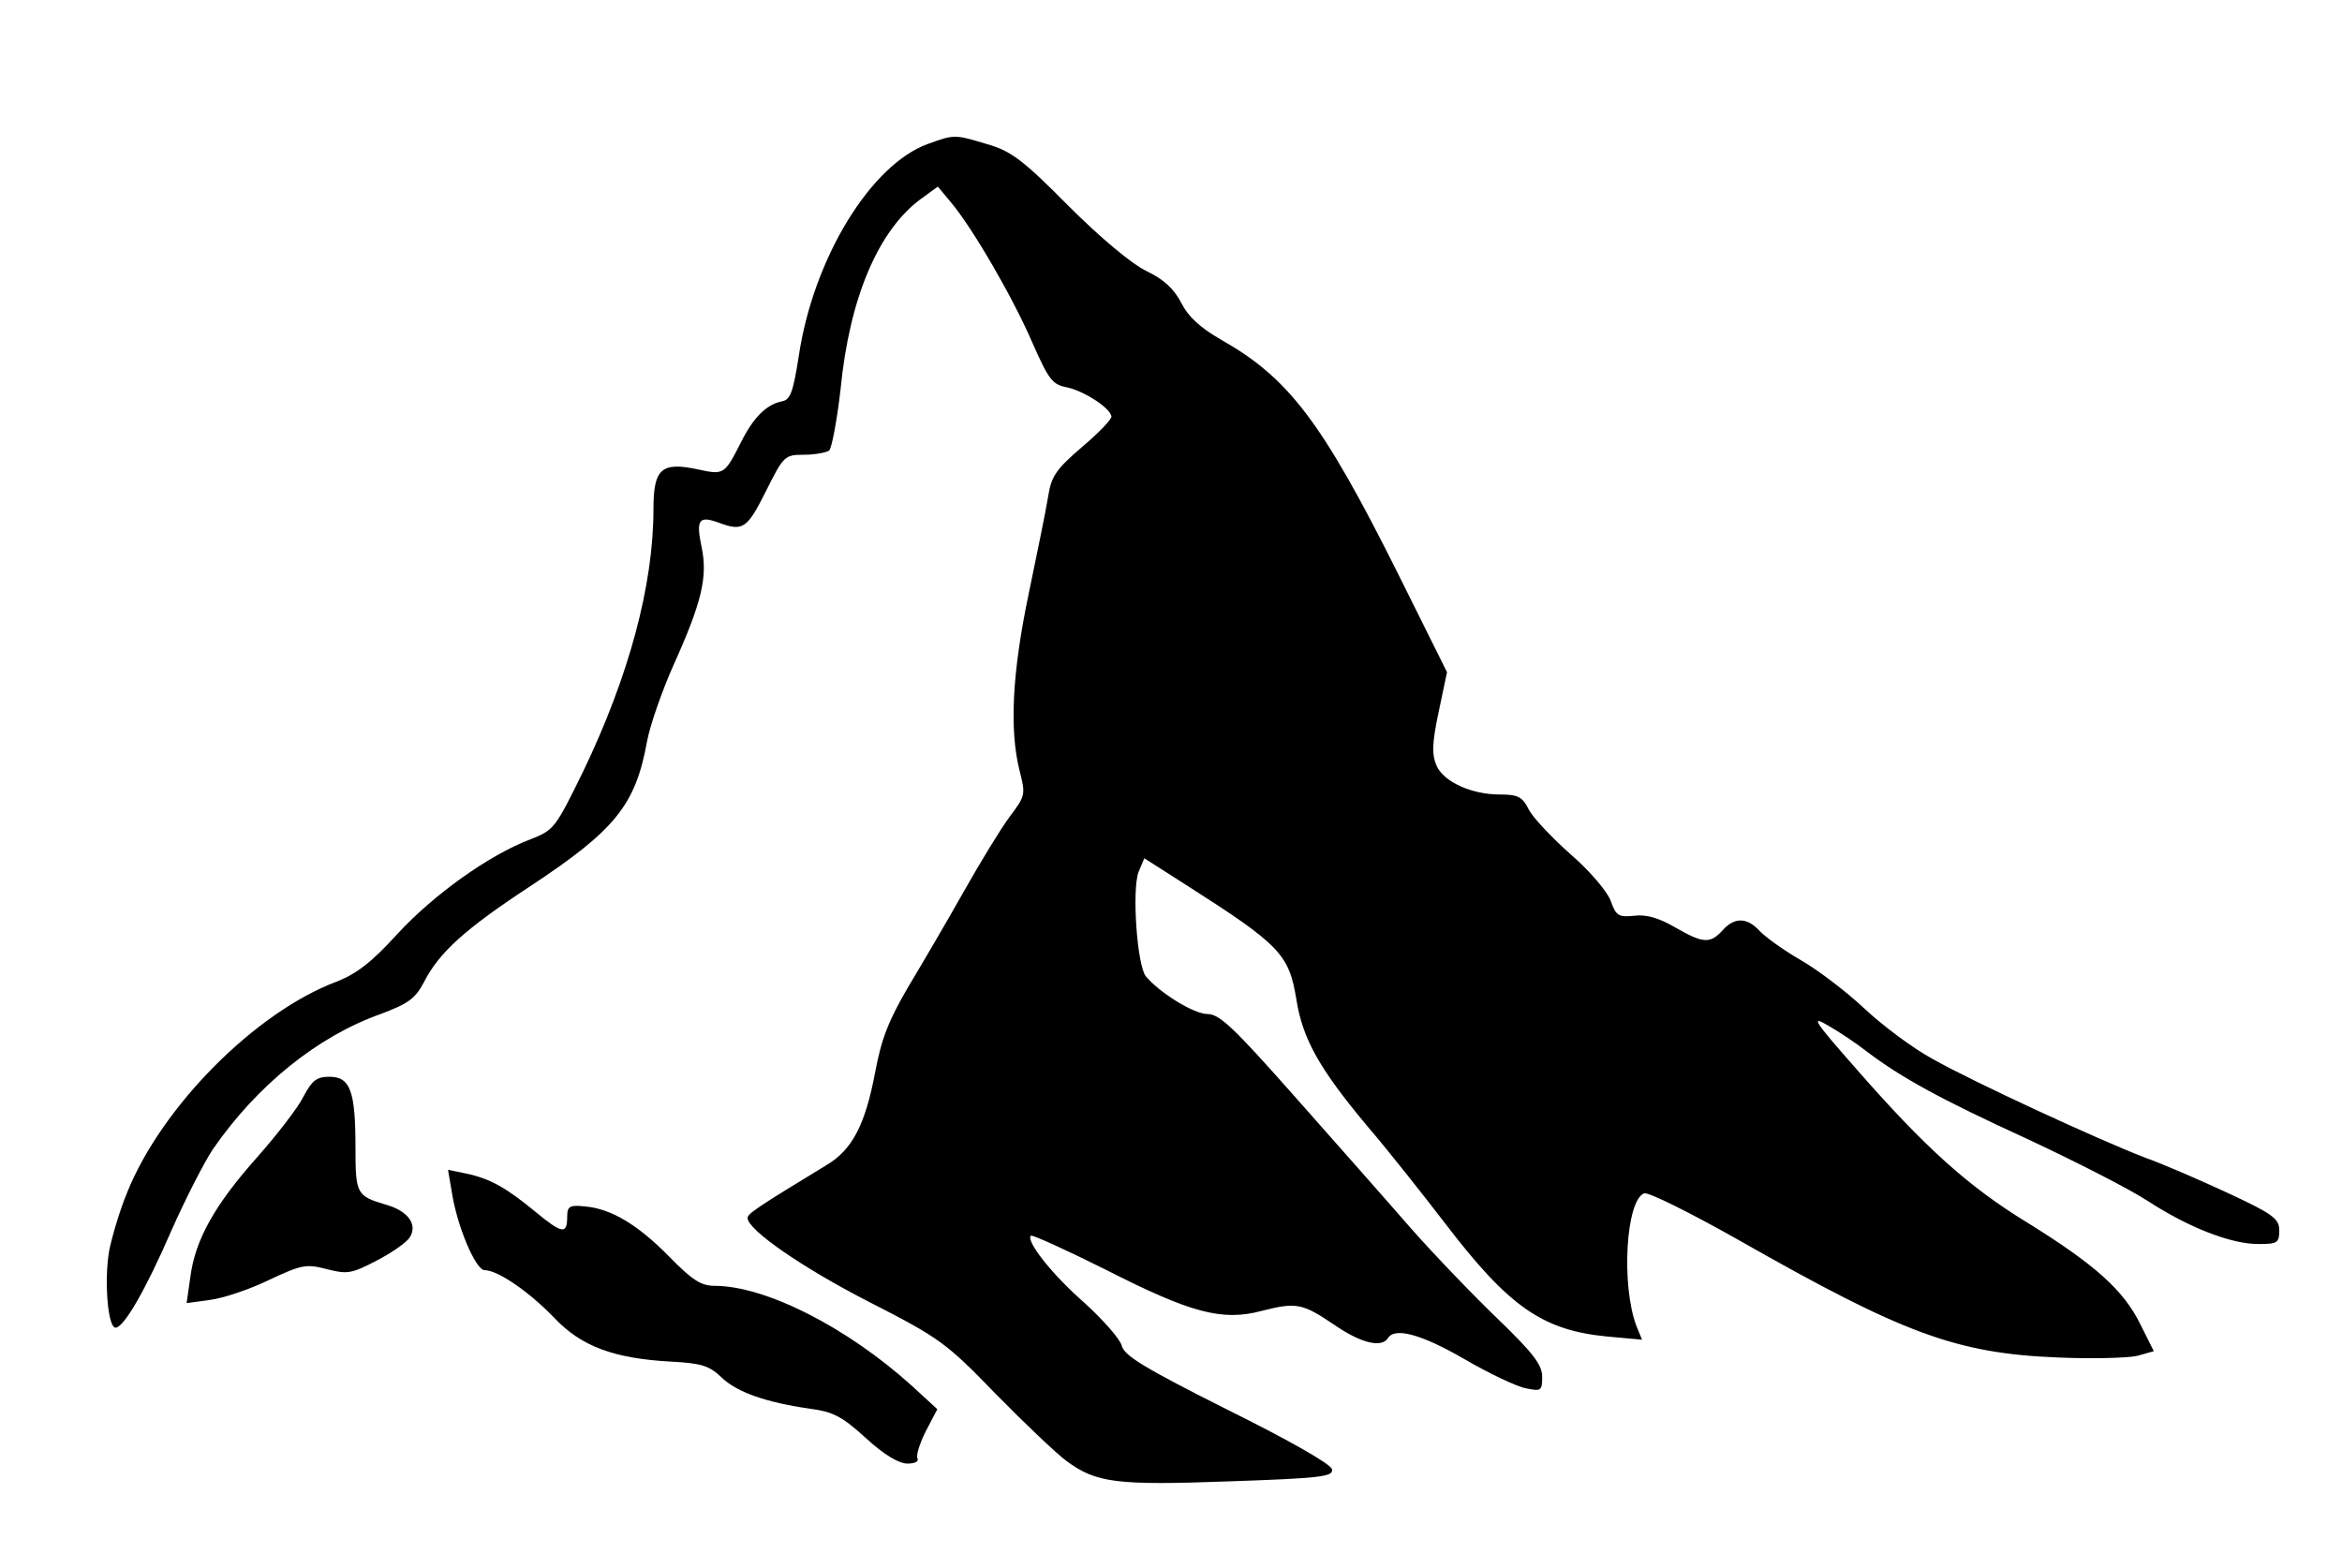
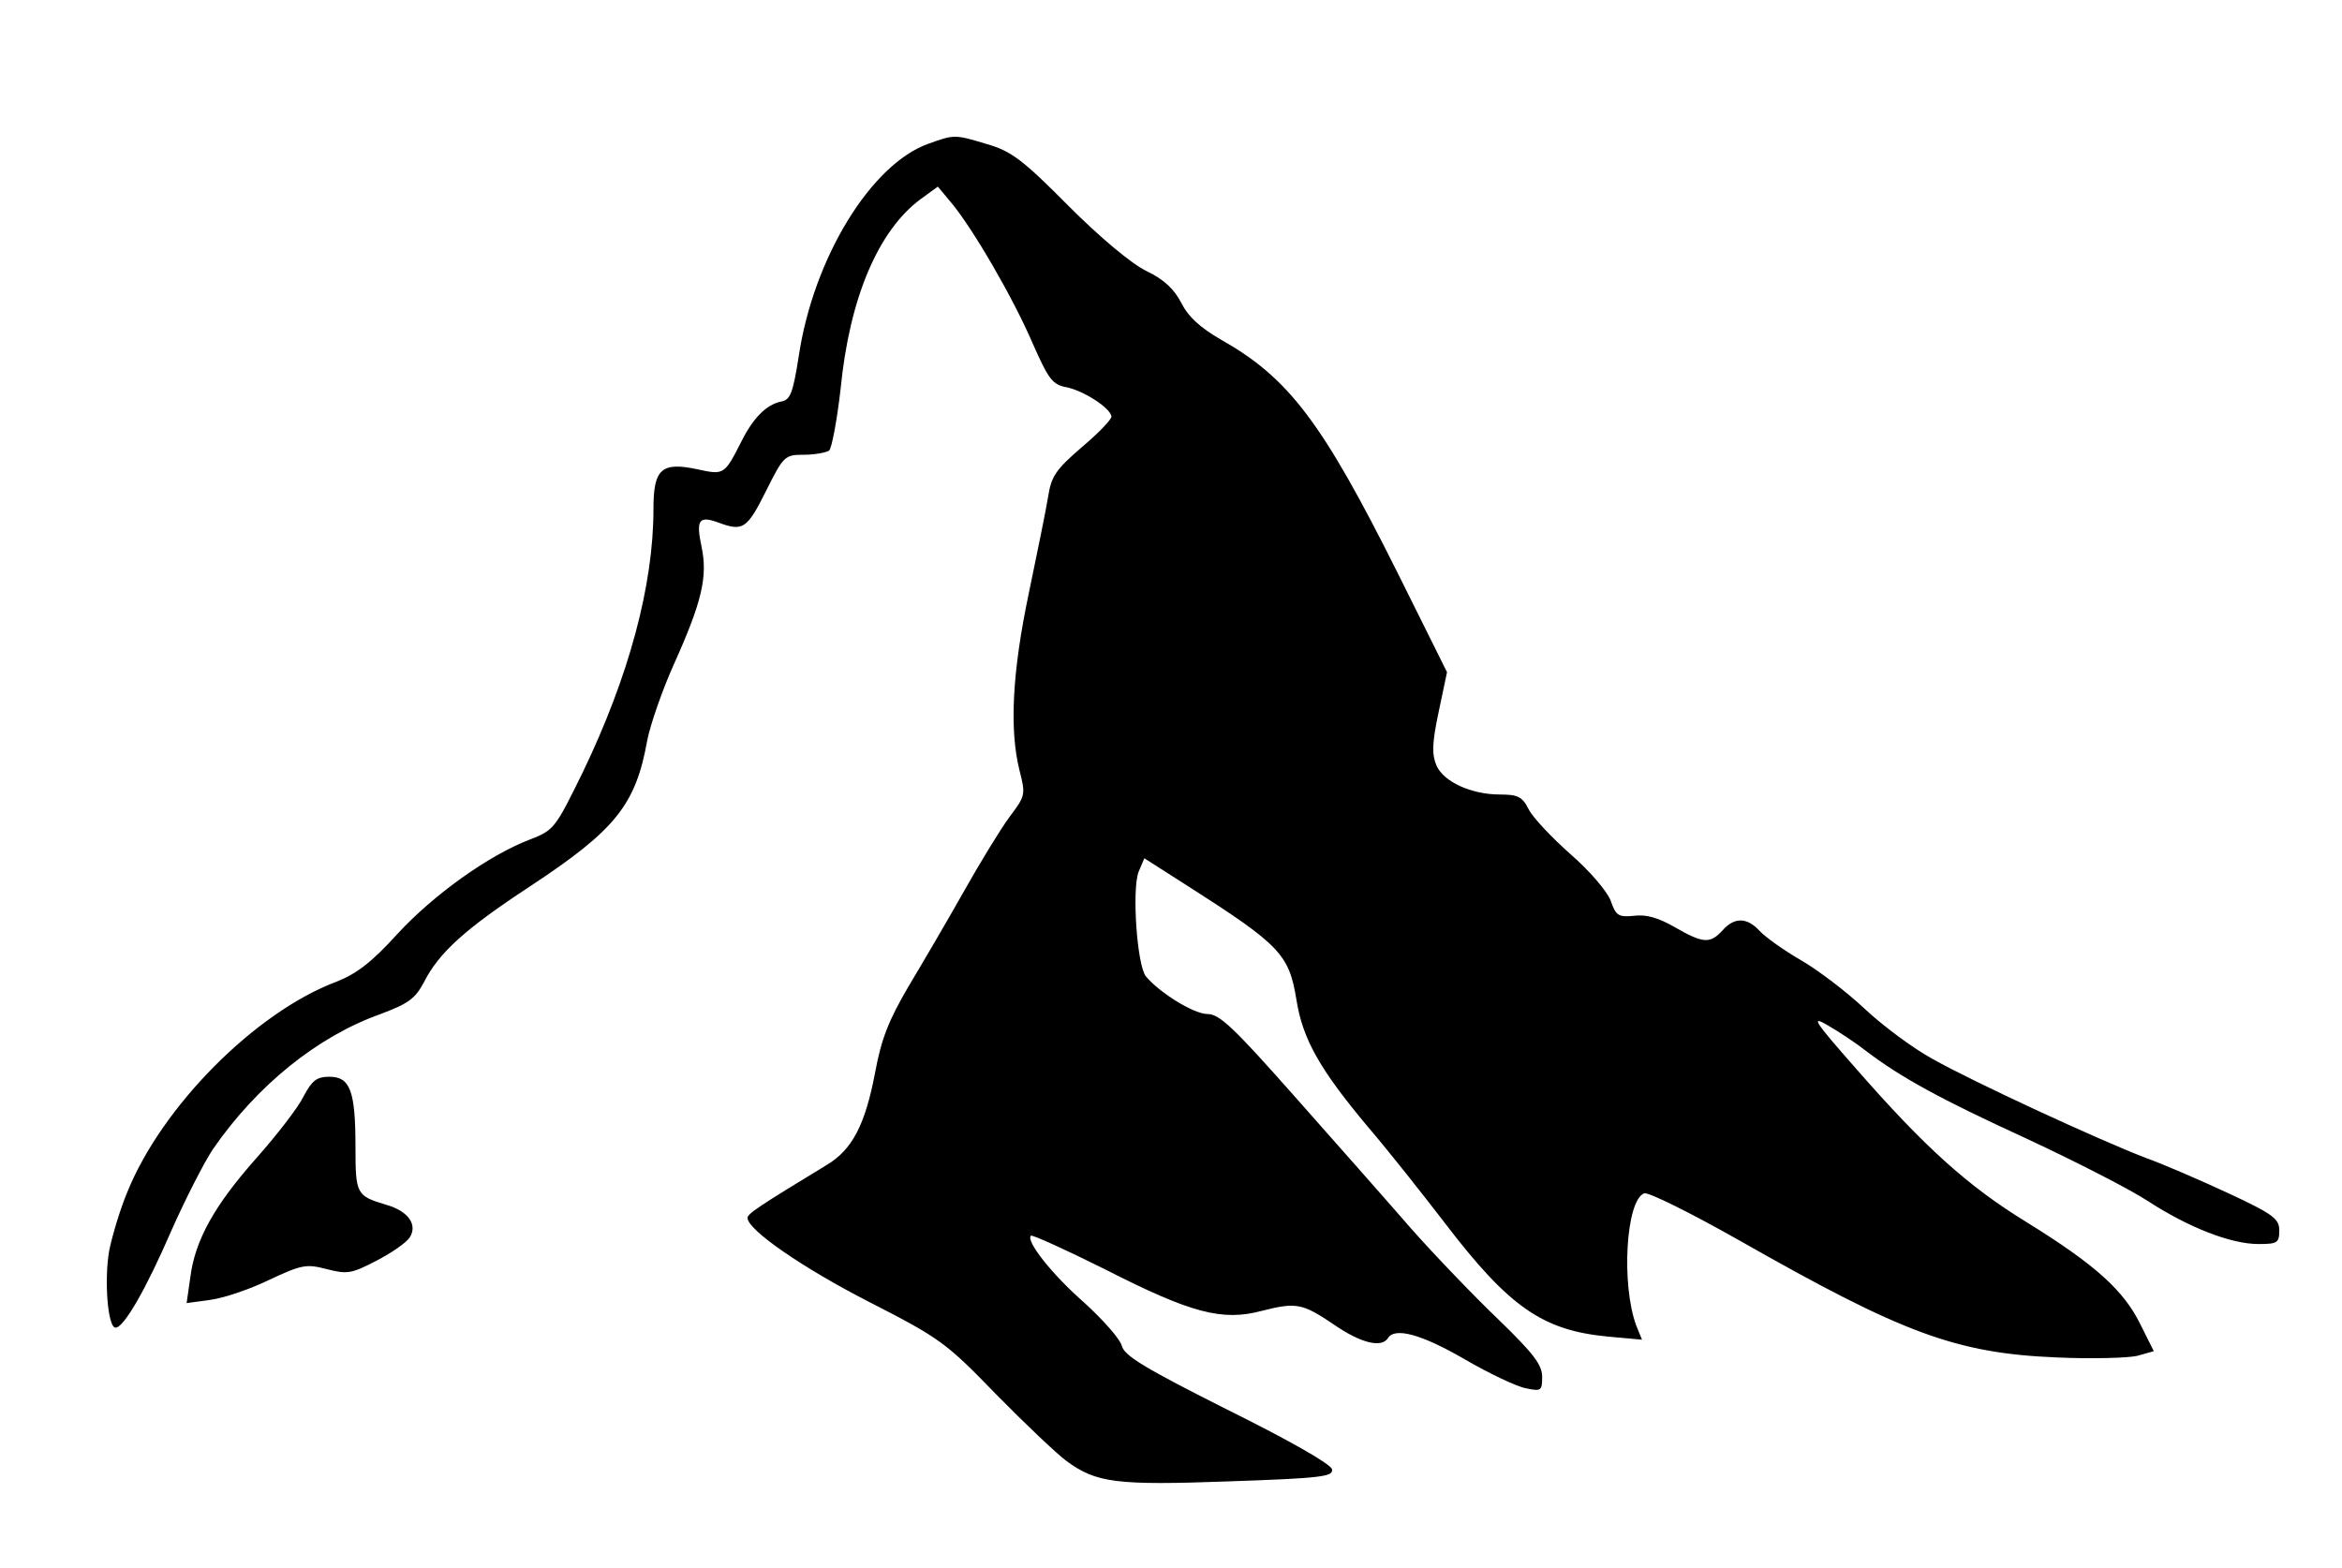
<svg xmlns="http://www.w3.org/2000/svg" version="1.0" width="448pt" height="300pt" viewBox="0 0 448 300" preserveAspectRatio="xMidYMid meet">
  <g transform="translate(0,300) scale(0.1,-0.1)" fill="#000000" stroke="none">
    <path d="M1776 2725 c-110 -39 -220 -219 -248 -406 -11 -70 -16 -84 -33 -87 -29 -6 -54 -31 -77 -77 -32 -63 -33 -64 -83 -53 -70 15 -85 1 -85 -76 0 -146 -47 -320 -135 -503 -53 -108 -55 -111 -101 -129 -79 -30 -185 -106 -254 -181 -49 -54 -78 -76 -116 -91 -155 -58 -335 -239 -401 -404 -13 -31 -28 -81 -34 -110 -10 -56 -3 -148 12 -148 16 0 58 73 107 186 27 61 63 131 79 155 84 122 200 216 321 259 53 20 66 29 83 61 29 57 79 102 204 184 162 107 201 155 223 278 6 31 29 97 51 146 54 120 65 168 53 225 -11 52 -5 60 33 46 46 -17 54 -12 90 60 34 68 36 70 73 70 20 0 42 4 48 8 5 4 15 57 22 118 17 174 72 303 153 363 l33 24 25 -30 c42 -50 119 -183 156 -269 31 -70 38 -80 66 -85 32 -7 81 -38 85 -55 2 -5 -23 -31 -56 -59 -50 -43 -59 -56 -65 -95 -4 -25 -21 -108 -37 -185 -32 -152 -37 -261 -18 -338 12 -47 12 -49 -19 -90 -17 -23 -56 -87 -87 -142 -31 -55 -79 -137 -106 -182 -38 -65 -52 -100 -64 -165 -19 -100 -44 -148 -93 -177 -130 -79 -151 -93 -151 -101 0 -23 106 -96 233 -161 135 -69 147 -78 242 -176 55 -56 116 -114 135 -128 57 -42 95 -47 312 -39 175 6 199 9 196 23 -2 10 -81 55 -200 114 -157 79 -197 103 -202 122 -3 13 -36 50 -71 82 -63 55 -113 119 -103 129 3 2 67 -27 143 -65 163 -83 223 -99 298 -79 67 17 78 15 140 -27 51 -35 90 -44 102 -25 13 21 63 8 146 -40 48 -28 101 -53 118 -56 29 -6 31 -5 31 22 0 23 -17 45 -83 109 -46 44 -122 123 -168 175 -46 53 -146 166 -223 253 -115 130 -143 157 -166 157 -26 0 -91 40 -118 72 -17 21 -27 166 -14 200 l11 26 83 -53 c177 -113 194 -131 208 -218 12 -75 44 -132 136 -242 42 -49 108 -133 148 -185 123 -161 187 -205 311 -217 l66 -6 -11 27 c-29 78 -20 239 15 253 8 3 90 -38 182 -90 313 -178 414 -216 608 -224 66 -3 135 -1 153 3 l32 9 -26 52 c-32 65 -87 114 -216 194 -113 69 -196 144 -328 295 -81 92 -87 102 -53 82 21 -12 54 -34 73 -49 66 -50 140 -91 308 -168 92 -43 196 -96 231 -119 77 -50 158 -82 211 -82 36 0 40 2 40 26 0 22 -11 31 -97 71 -54 25 -125 56 -159 68 -91 35 -331 146 -407 189 -37 20 -96 64 -130 96 -34 32 -89 74 -122 93 -33 19 -69 45 -79 56 -24 26 -48 27 -71 1 -24 -26 -37 -25 -91 6 -31 18 -55 25 -78 22 -30 -3 -35 0 -45 29 -7 18 -40 57 -77 89 -36 32 -72 70 -80 86 -12 24 -21 28 -55 28 -54 0 -107 24 -121 55 -9 21 -9 42 4 103 l16 76 -95 191 c-144 288 -208 372 -337 445 -40 23 -63 44 -76 70 -14 27 -33 45 -66 61 -28 13 -89 64 -150 125 -87 88 -110 105 -155 118 -63 19 -63 19 -113 1z" />
    <path d="M581 903 c-10 -21 -51 -74 -90 -118 -80 -90 -118 -157 -127 -229 l-7 -49 44 6 c25 3 76 20 113 38 64 30 72 31 111 21 39 -10 47 -9 95 16 29 15 58 35 64 45 15 24 -3 50 -45 62 -57 17 -59 20 -59 110 0 108 -10 135 -50 135 -24 0 -33 -7 -49 -37z" />
-     <path d="M864 721 c10 -67 46 -151 63 -151 25 0 85 -41 133 -91 52 -55 114 -78 224 -84 58 -3 73 -8 96 -30 30 -29 86 -48 169 -60 45 -6 62 -15 107 -56 35 -32 63 -49 80 -49 14 0 22 4 19 10 -3 5 4 28 16 52 l22 42 -49 45 c-124 112 -280 191 -377 191 -26 0 -43 11 -87 56 -61 62 -112 92 -162 96 -28 3 -33 0 -33 -19 0 -35 -9 -34 -60 8 -57 47 -87 64 -134 74 l-34 7 7 -41z" />
  </g>
</svg>